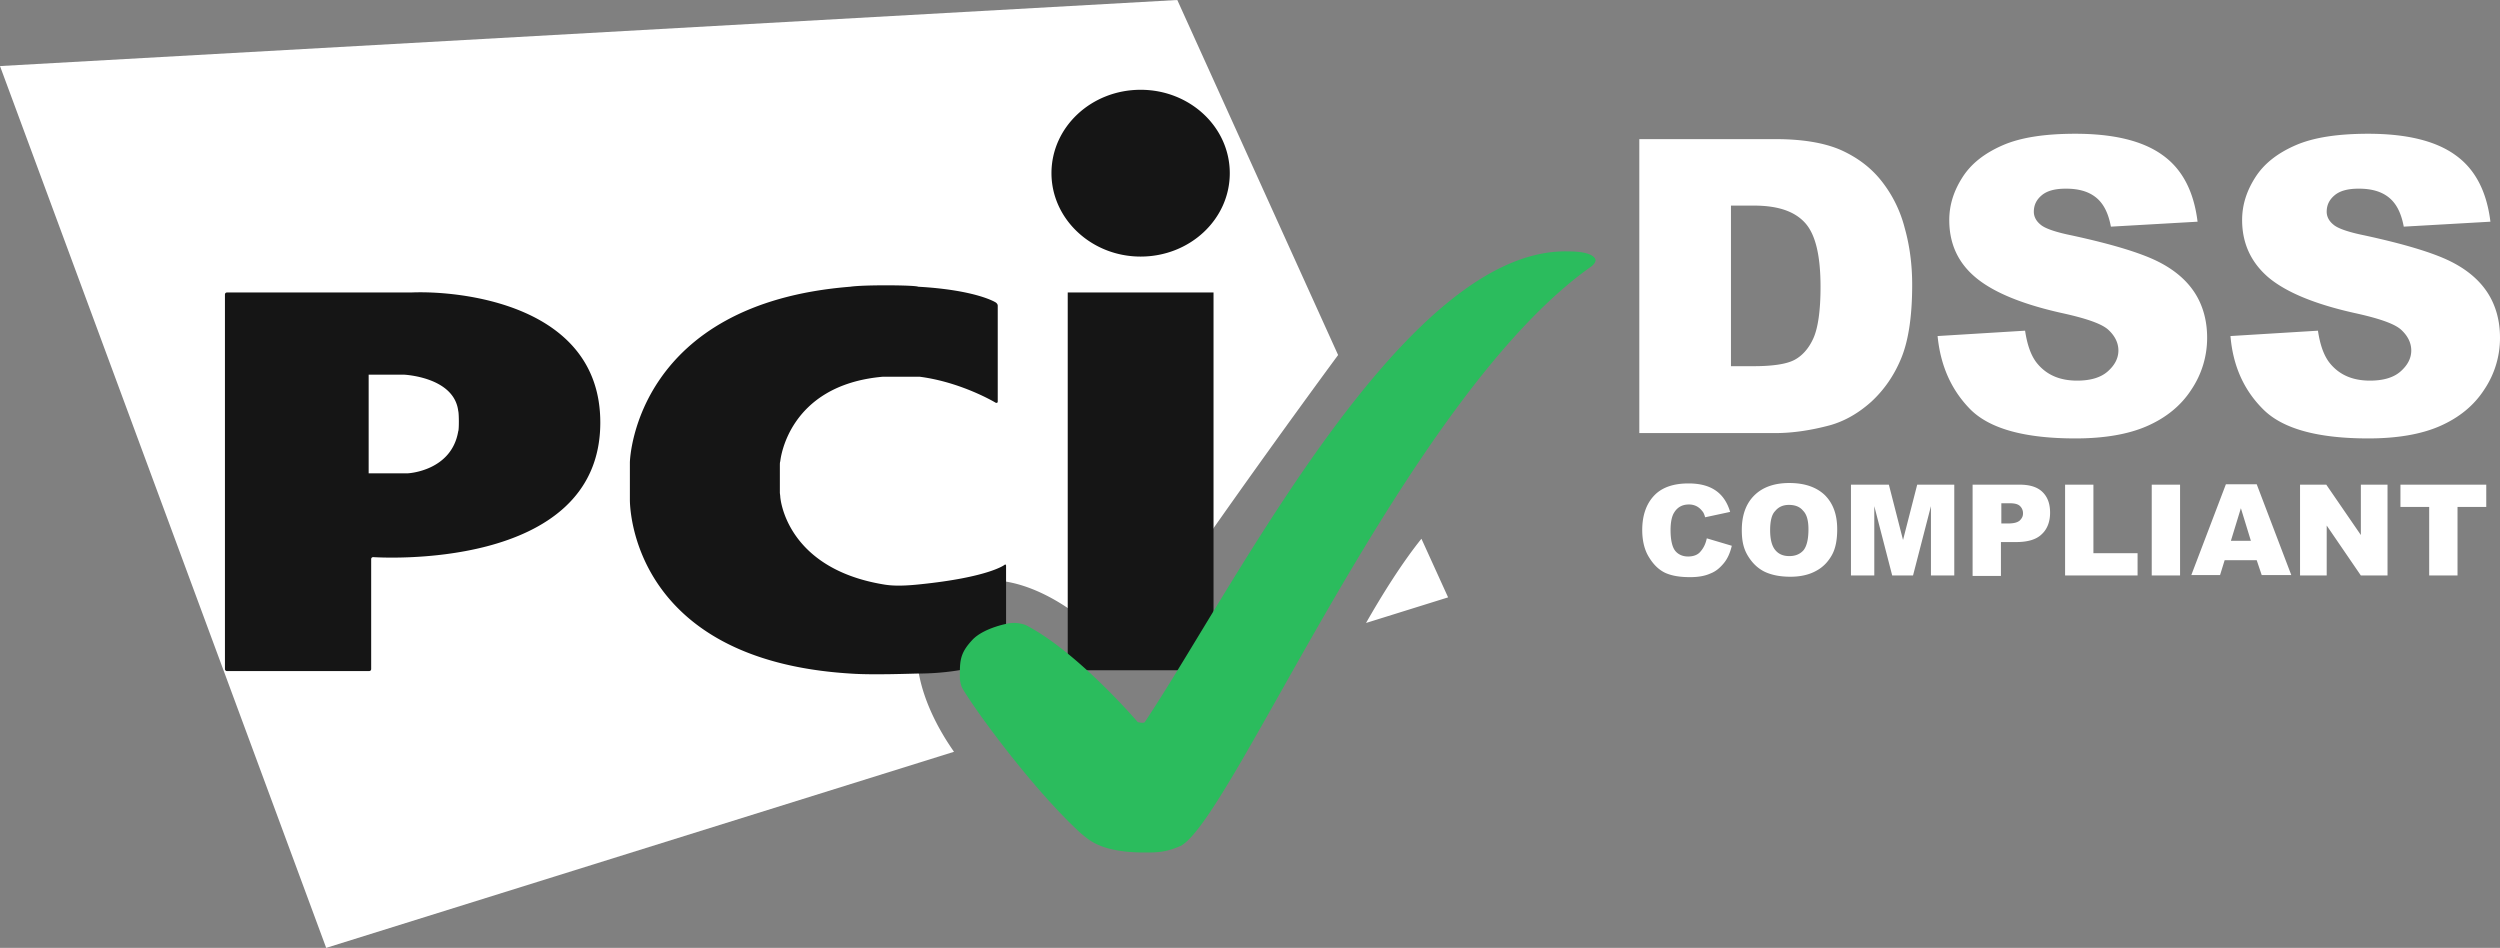
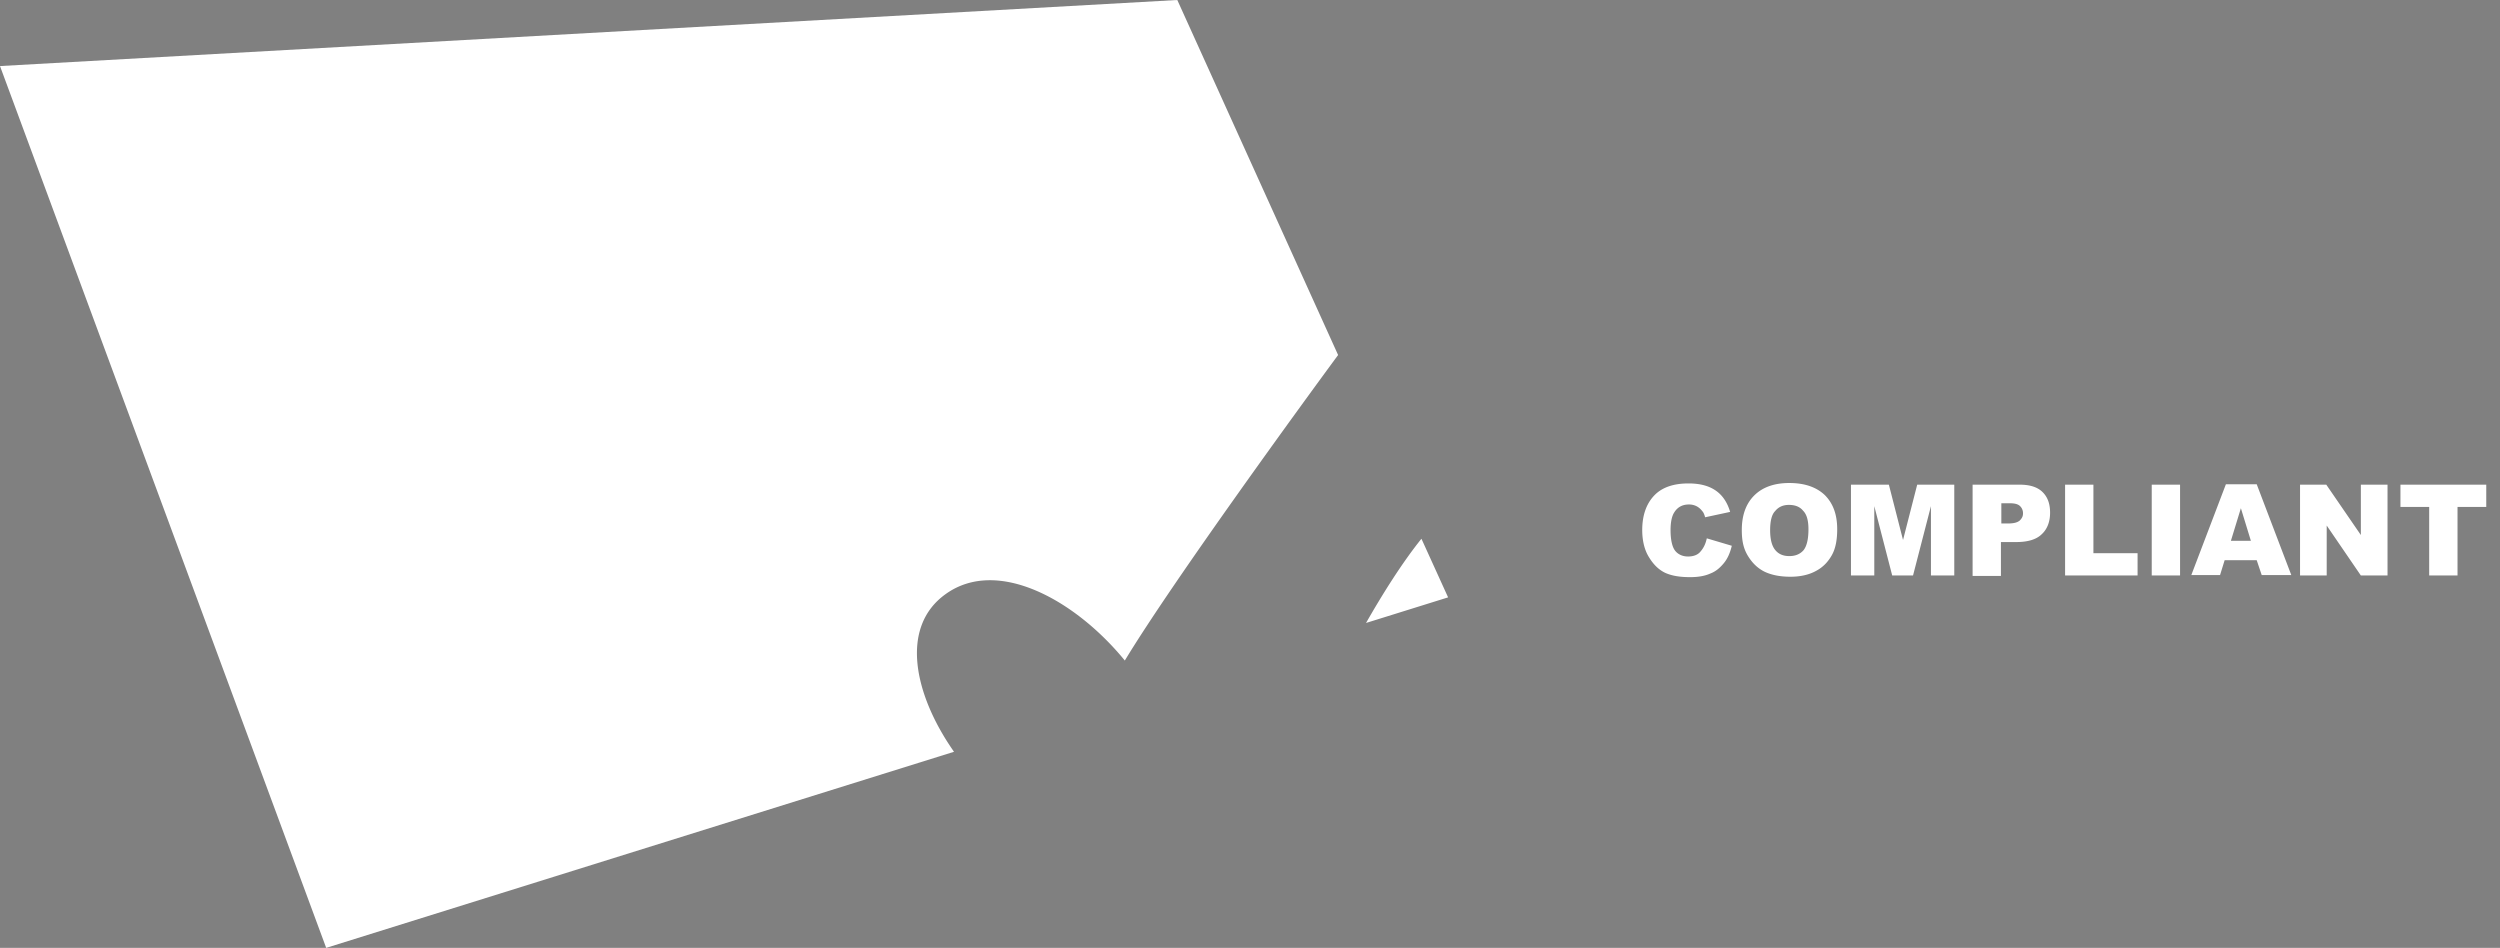
<svg xmlns="http://www.w3.org/2000/svg" width="211" height="80" viewBox="0 0 211 80" fill="none">
  <rect x="0" y="0" width="211" height="80" fill="#808080" stroke="none" />
  <path d="m144.054 45.436 2.11.627c-.141.592-.352 1.08-.668 1.463s-.668.697-1.125.871c-.458.21-1.02.314-1.723.314-.844 0-1.512-.105-2.075-.349-.527-.244-.984-.662-1.371-1.289-.387-.592-.598-1.394-.598-2.334 0-1.255.352-2.23 1.02-2.927s1.653-1.01 2.883-1.01c.985 0 1.723.208 2.286.592.562.383.984.975 1.23 1.811l-2.11.453c-.07-.244-.14-.418-.246-.522a1.4 1.4 0 0 0-.492-.418 1.4 1.4 0 0 0-.633-.14c-.527 0-.949.21-1.23.662-.211.314-.317.837-.317 1.499 0 .836.141 1.428.387 1.742.246.313.633.488 1.09.488s.809-.14 1.02-.384c.281-.313.457-.662.562-1.15m2.954-.696q0-1.882 1.055-2.927t2.953-1.046c1.301 0 2.286.349 2.989 1.01.703.698 1.055 1.638 1.055 2.893 0 .906-.141 1.638-.457 2.195-.317.558-.739 1.01-1.337 1.324-.562.314-1.301.488-2.144.488-.88 0-1.583-.14-2.181-.418-.562-.279-1.019-.697-1.406-1.324s-.527-1.29-.527-2.195m2.391 0q0 1.15.422 1.672c.281.349.668.523 1.195.523.528 0 .914-.174 1.195-.488q.422-.522.422-1.777c0-.732-.14-1.255-.457-1.568-.281-.349-.703-.488-1.195-.488q-.738 0-1.16.523c-.282.278-.422.836-.422 1.603m10.021-3.833 1.195 4.669 1.196-4.67h3.129v7.666h-1.969v-5.853l-1.512 5.853h-1.758l-1.512-5.853v5.853h-1.969v-7.665zm7.067 0h3.973c.879 0 1.512.209 1.934.627s.633.976.633 1.742c0 .767-.246 1.394-.704 1.812-.457.453-1.195.662-2.144.662h-1.301v2.857h-2.391zm2.391 3.275h.598c.457 0 .773-.07.984-.244.176-.174.281-.348.281-.592a.83.83 0 0 0-.246-.627c-.176-.175-.457-.244-.914-.244h-.668v1.707zm5.415-3.275h2.391v5.784h3.727v1.881h-6.118zm7.313 0h2.391v7.665h-2.391zm8.86 6.376h-2.707l-.387 1.254h-2.426l2.919-7.665h2.601l2.919 7.665h-2.497zm-.492-1.638-.844-2.752-.843 2.752zm4.149-4.738h2.215l2.918 4.25v-4.25h2.251v7.665h-2.251l-2.883-4.216v4.216h-2.25zm8.439 0h7.278v1.881h-2.426v5.784h-2.391v-5.784h-2.426v-1.881zm-87.27 11.672 6.927-2.16-2.25-4.948c-1.653 2.056-3.305 4.704-4.677 7.108m-2.356-22.613L99.364 0 0 5.575 27.53 80l52.988-16.55c-3.375-4.809-4.606-10.523-.703-13.31 4.36-3.137 10.935.487 15.12 5.61 4.043-6.69 15.4-22.266 18.001-25.785" fill="#fff" />
-   <path d="M96.269 21.655c4.149 0 7.524-3.136 7.524-7.038s-3.375-7.039-7.524-7.039c-4.15 0-7.525 3.136-7.525 7.039 0 3.867 3.376 7.038 7.525 7.038m-6.153 3.031h12.306v31.882H90.116zm-6.083 9.304c.105.034.176 0 .176-.105v-8.084c0-.104-.07-.209-.176-.278 0 0-1.618-1.046-6.54-1.324-.246-.14-4.571-.175-5.731 0-17.932 1.428-18.6 14.285-18.6 14.843v3.136c0 .383 0 13.519 18.6 14.669 1.828.139 5.38 0 5.73 0 4.29 0 7.244-1.29 7.244-1.29a.26.26 0 0 0 .176-.243v-7.561c0-.105-.07-.14-.14-.07 0 0-1.337 1.045-7.174 1.638-1.652.174-2.46.104-3.058 0-8.299-1.394-8.685-7.387-8.685-7.387 0-.105-.035-.279-.035-.349v-2.3c0-.104 0-.278.035-.348 0 0 .562-6.446 8.685-7.143h3.058c3.552.453 6.435 2.195 6.435 2.195M18.985 56.463c0 .105.07.175.176.175h11.99c.105 0 .176-.07.176-.175v-9.268c0-.104.07-.174.176-.174 0 0 19.162 1.359 19.162-11.36 0-10.069-12.025-11.149-15.963-10.975h-15.54c-.106 0-.177.07-.177.174zm12.13-16.515V31.62h2.954s4.255.174 4.606 3.066c.07.21.07 1.638 0 1.708-.562 3.38-4.254 3.554-4.254 3.554z" fill="#151515" />
-   <path d="M96.622 71.951c.984 0 1.758 0 3.024-.557 4.359-2.265 19.092-37.91 34.633-48.885a1 1 0 0 0 .281-.279c.106-.14.106-.279.106-.279s0-.732-2.286-.732c-13.818-.383-28.199 28.363-35.758 39.722-.106.14-.598 0-.598 0s-5.063-5.924-9.458-8.188c-.106-.035-.598-.21-1.125-.175-.352 0-2.391.418-3.34 1.394-1.126 1.185-1.09 1.847-1.09 3.275 0 .105.07.593.21.837 1.09 1.881 5.978 8.571 10.021 12.264.598.454 1.547 1.603 5.38 1.603" fill="#2BBC5D" />
-   <path d="M138.358 11.742h11.497c2.286 0 4.114.314 5.485.906 1.407.627 2.567 1.498 3.446 2.613a10.6 10.6 0 0 1 1.969 3.973q.633 2.247.633 4.808c0 2.648-.316 4.704-.914 6.167s-1.442 2.683-2.532 3.693q-1.635 1.464-3.481 1.986c-1.687.453-3.234.663-4.606.663h-11.497zm7.735 5.61v13.554h1.899c1.617 0 2.777-.174 3.446-.523.668-.348 1.23-.975 1.617-1.846s.598-2.335.598-4.32c0-2.65-.422-4.426-1.301-5.402-.879-.975-2.286-1.463-4.325-1.463zm17.44 11.01 7.384-.452c.176 1.184.492 2.09.984 2.717.809 1.01 1.934 1.498 3.411 1.498 1.09 0 1.969-.244 2.567-.766.597-.523.914-1.115.914-1.777 0-.627-.281-1.22-.844-1.742-.562-.523-1.899-.976-3.973-1.429-3.411-.766-5.802-1.777-7.278-3.031-1.477-1.255-2.18-2.857-2.18-4.809 0-1.289.386-2.474 1.125-3.623.738-1.15 1.863-2.021 3.375-2.683s3.551-.976 6.153-.976c3.2 0 5.661.593 7.314 1.777 1.687 1.185 2.672 3.066 2.989 5.645l-7.314.418c-.211-1.115-.598-1.917-1.231-2.44s-1.476-.766-2.566-.766c-.915 0-1.583.175-2.04.558s-.668.836-.668 1.393c0 .384.176.767.563 1.08.351.314 1.23.628 2.602.907q5.063 1.097 7.278 2.195c1.477.731 2.531 1.672 3.2 2.752.668 1.08.984 2.335.984 3.694a7.8 7.8 0 0 1-1.336 4.39c-.879 1.359-2.145 2.37-3.727 3.066-1.582.697-3.622 1.045-6.048 1.045-4.254 0-7.208-.801-8.86-2.439-1.618-1.637-2.532-3.693-2.778-6.202m24.718 0 7.384-.452c.176 1.184.492 2.09.984 2.717.809 1.01 1.934 1.498 3.411 1.498 1.09 0 1.969-.244 2.567-.766.597-.523.914-1.115.914-1.777 0-.627-.281-1.22-.844-1.742-.563-.523-1.899-.976-3.973-1.429-3.411-.766-5.802-1.777-7.278-3.031-1.442-1.255-2.181-2.857-2.181-4.809 0-1.289.387-2.474 1.126-3.623s1.863-2.021 3.375-2.683 3.551-.976 6.153-.976c3.2 0 5.661.593 7.314 1.777 1.687 1.185 2.672 3.066 2.988 5.645l-7.313.418c-.211-1.115-.598-1.917-1.231-2.44s-1.476-.766-2.567-.766c-.914 0-1.582.175-2.039.558s-.668.836-.668 1.393c0 .384.176.767.563 1.08.351.314 1.23.628 2.602.907q5.063 1.097 7.278 2.195c1.477.731 2.531 1.672 3.2 2.752.668 1.08.984 2.335.984 3.694a7.8 7.8 0 0 1-1.336 4.39c-.879 1.359-2.145 2.37-3.727 3.066-1.582.697-3.622 1.045-6.048 1.045-4.254 0-7.208-.801-8.86-2.439-1.653-1.637-2.567-3.693-2.778-6.202" fill="#fff" />
</svg>